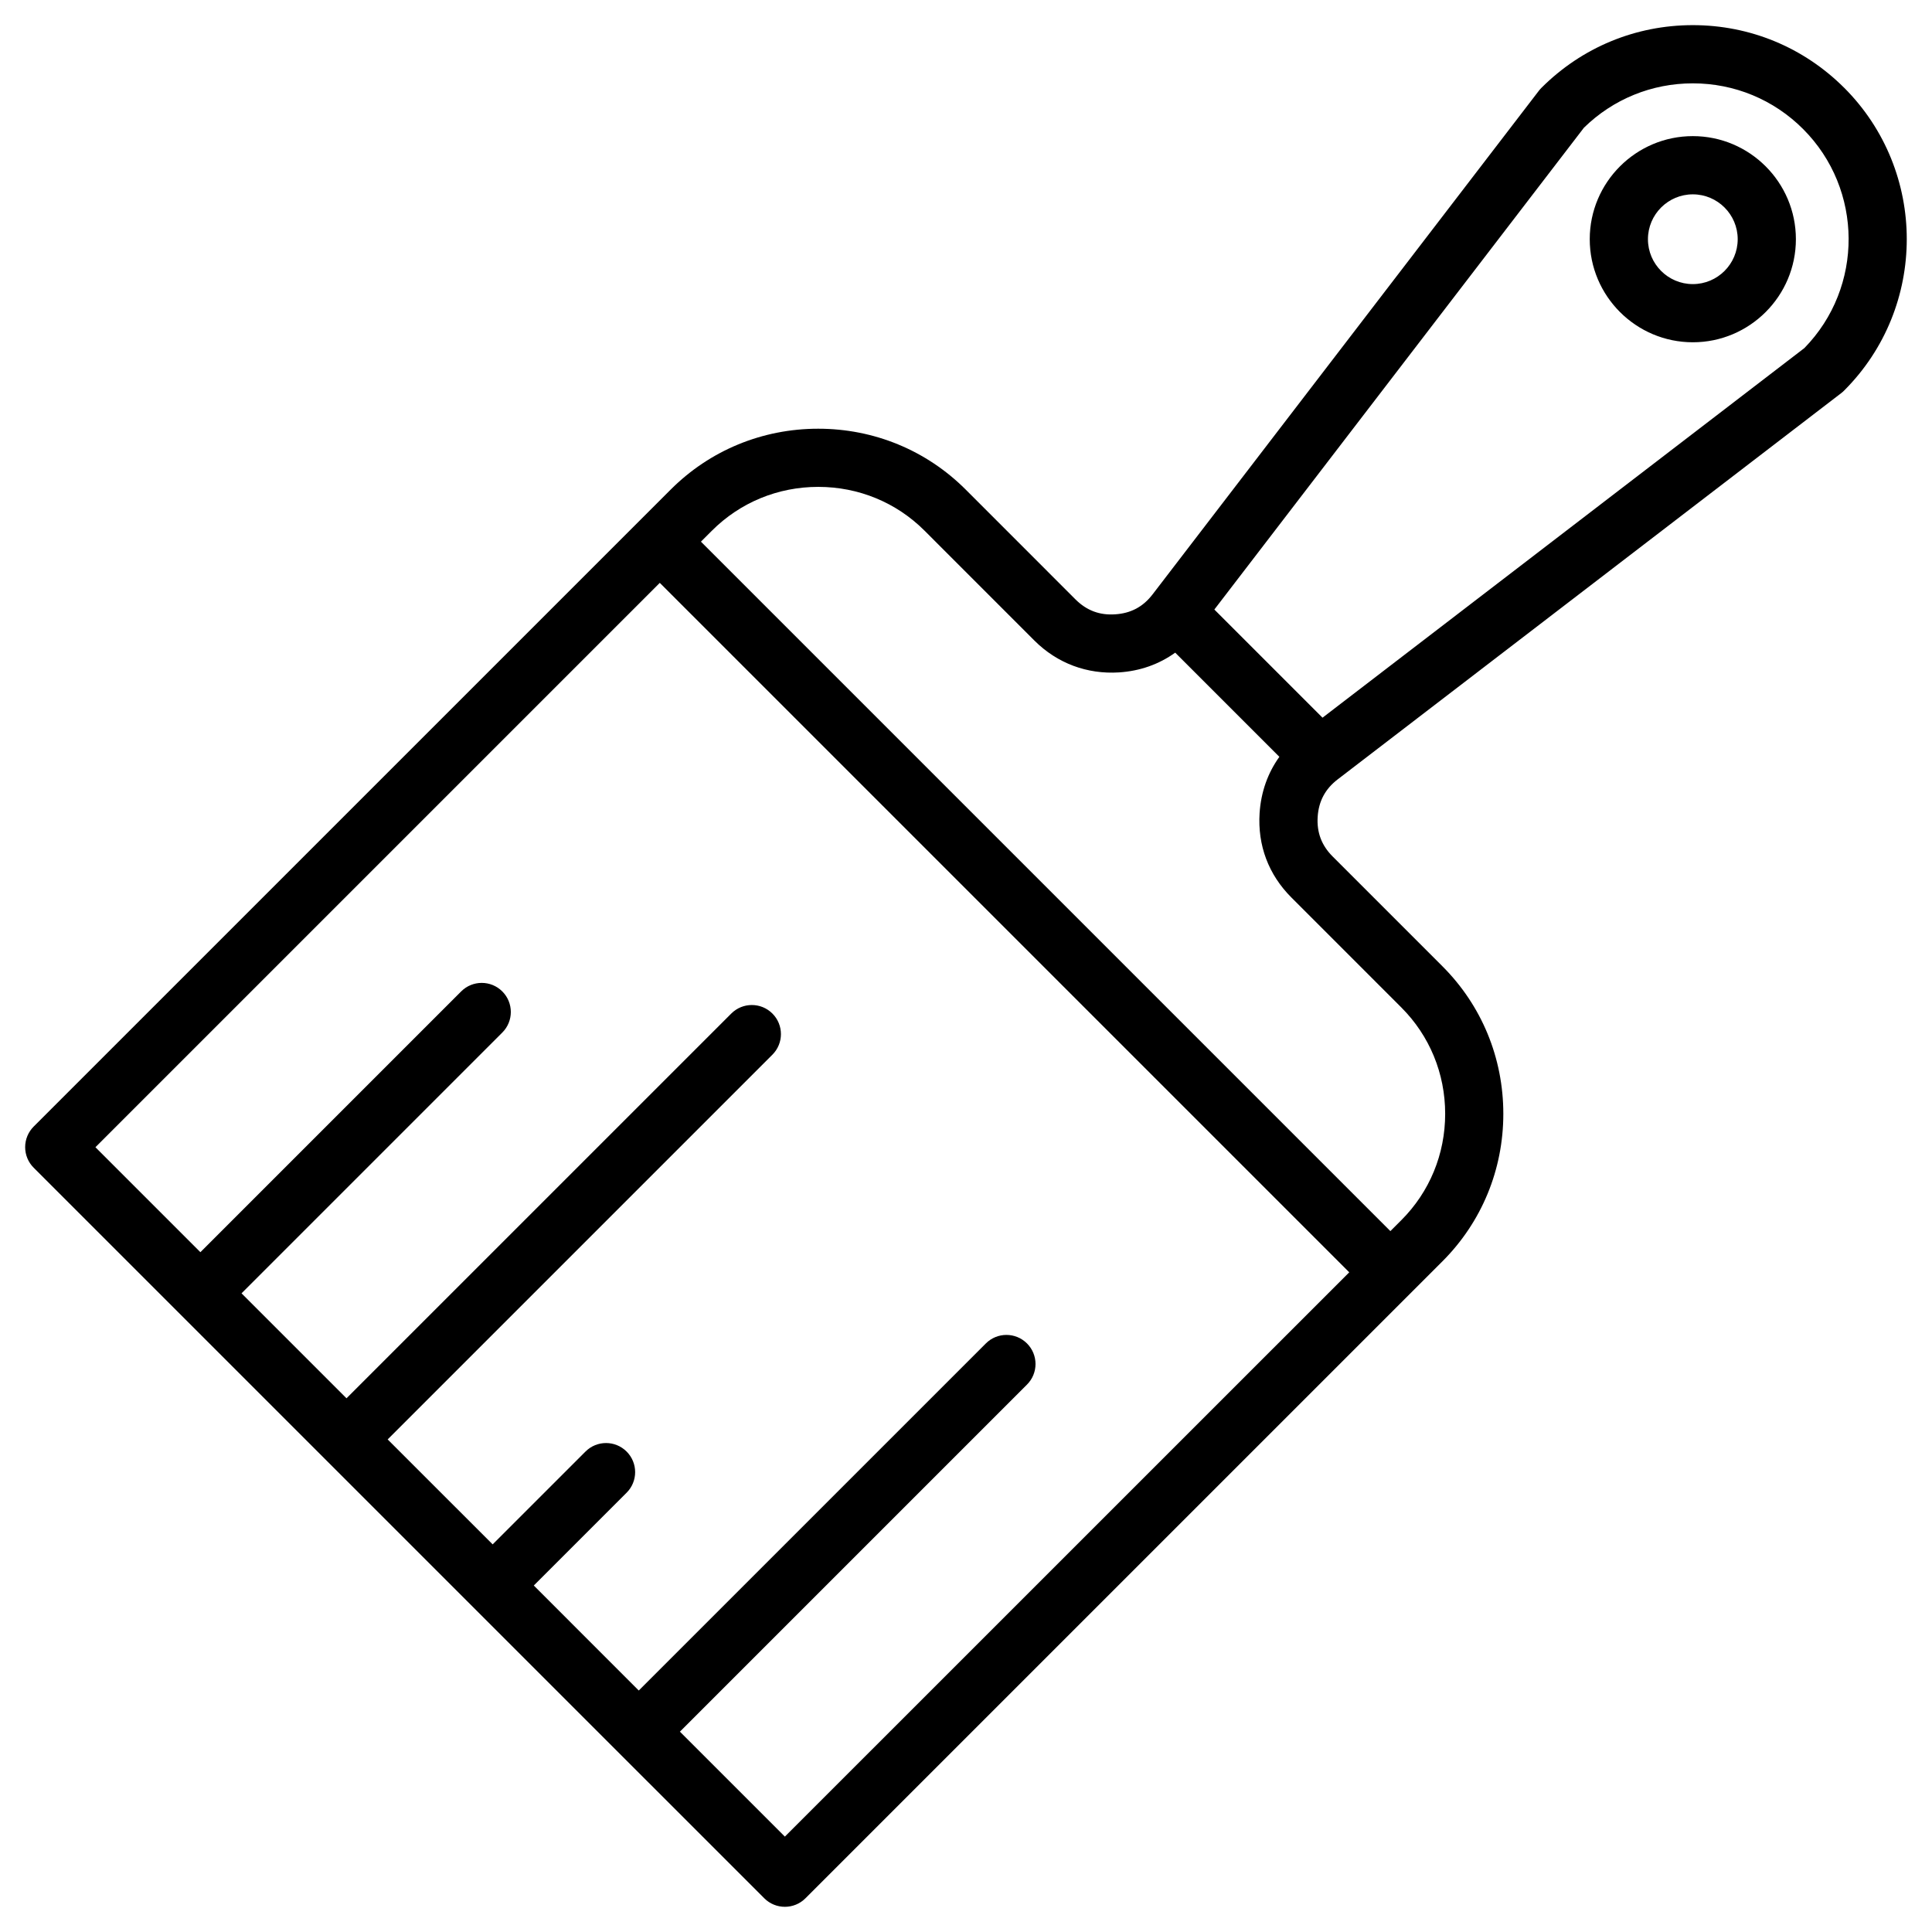
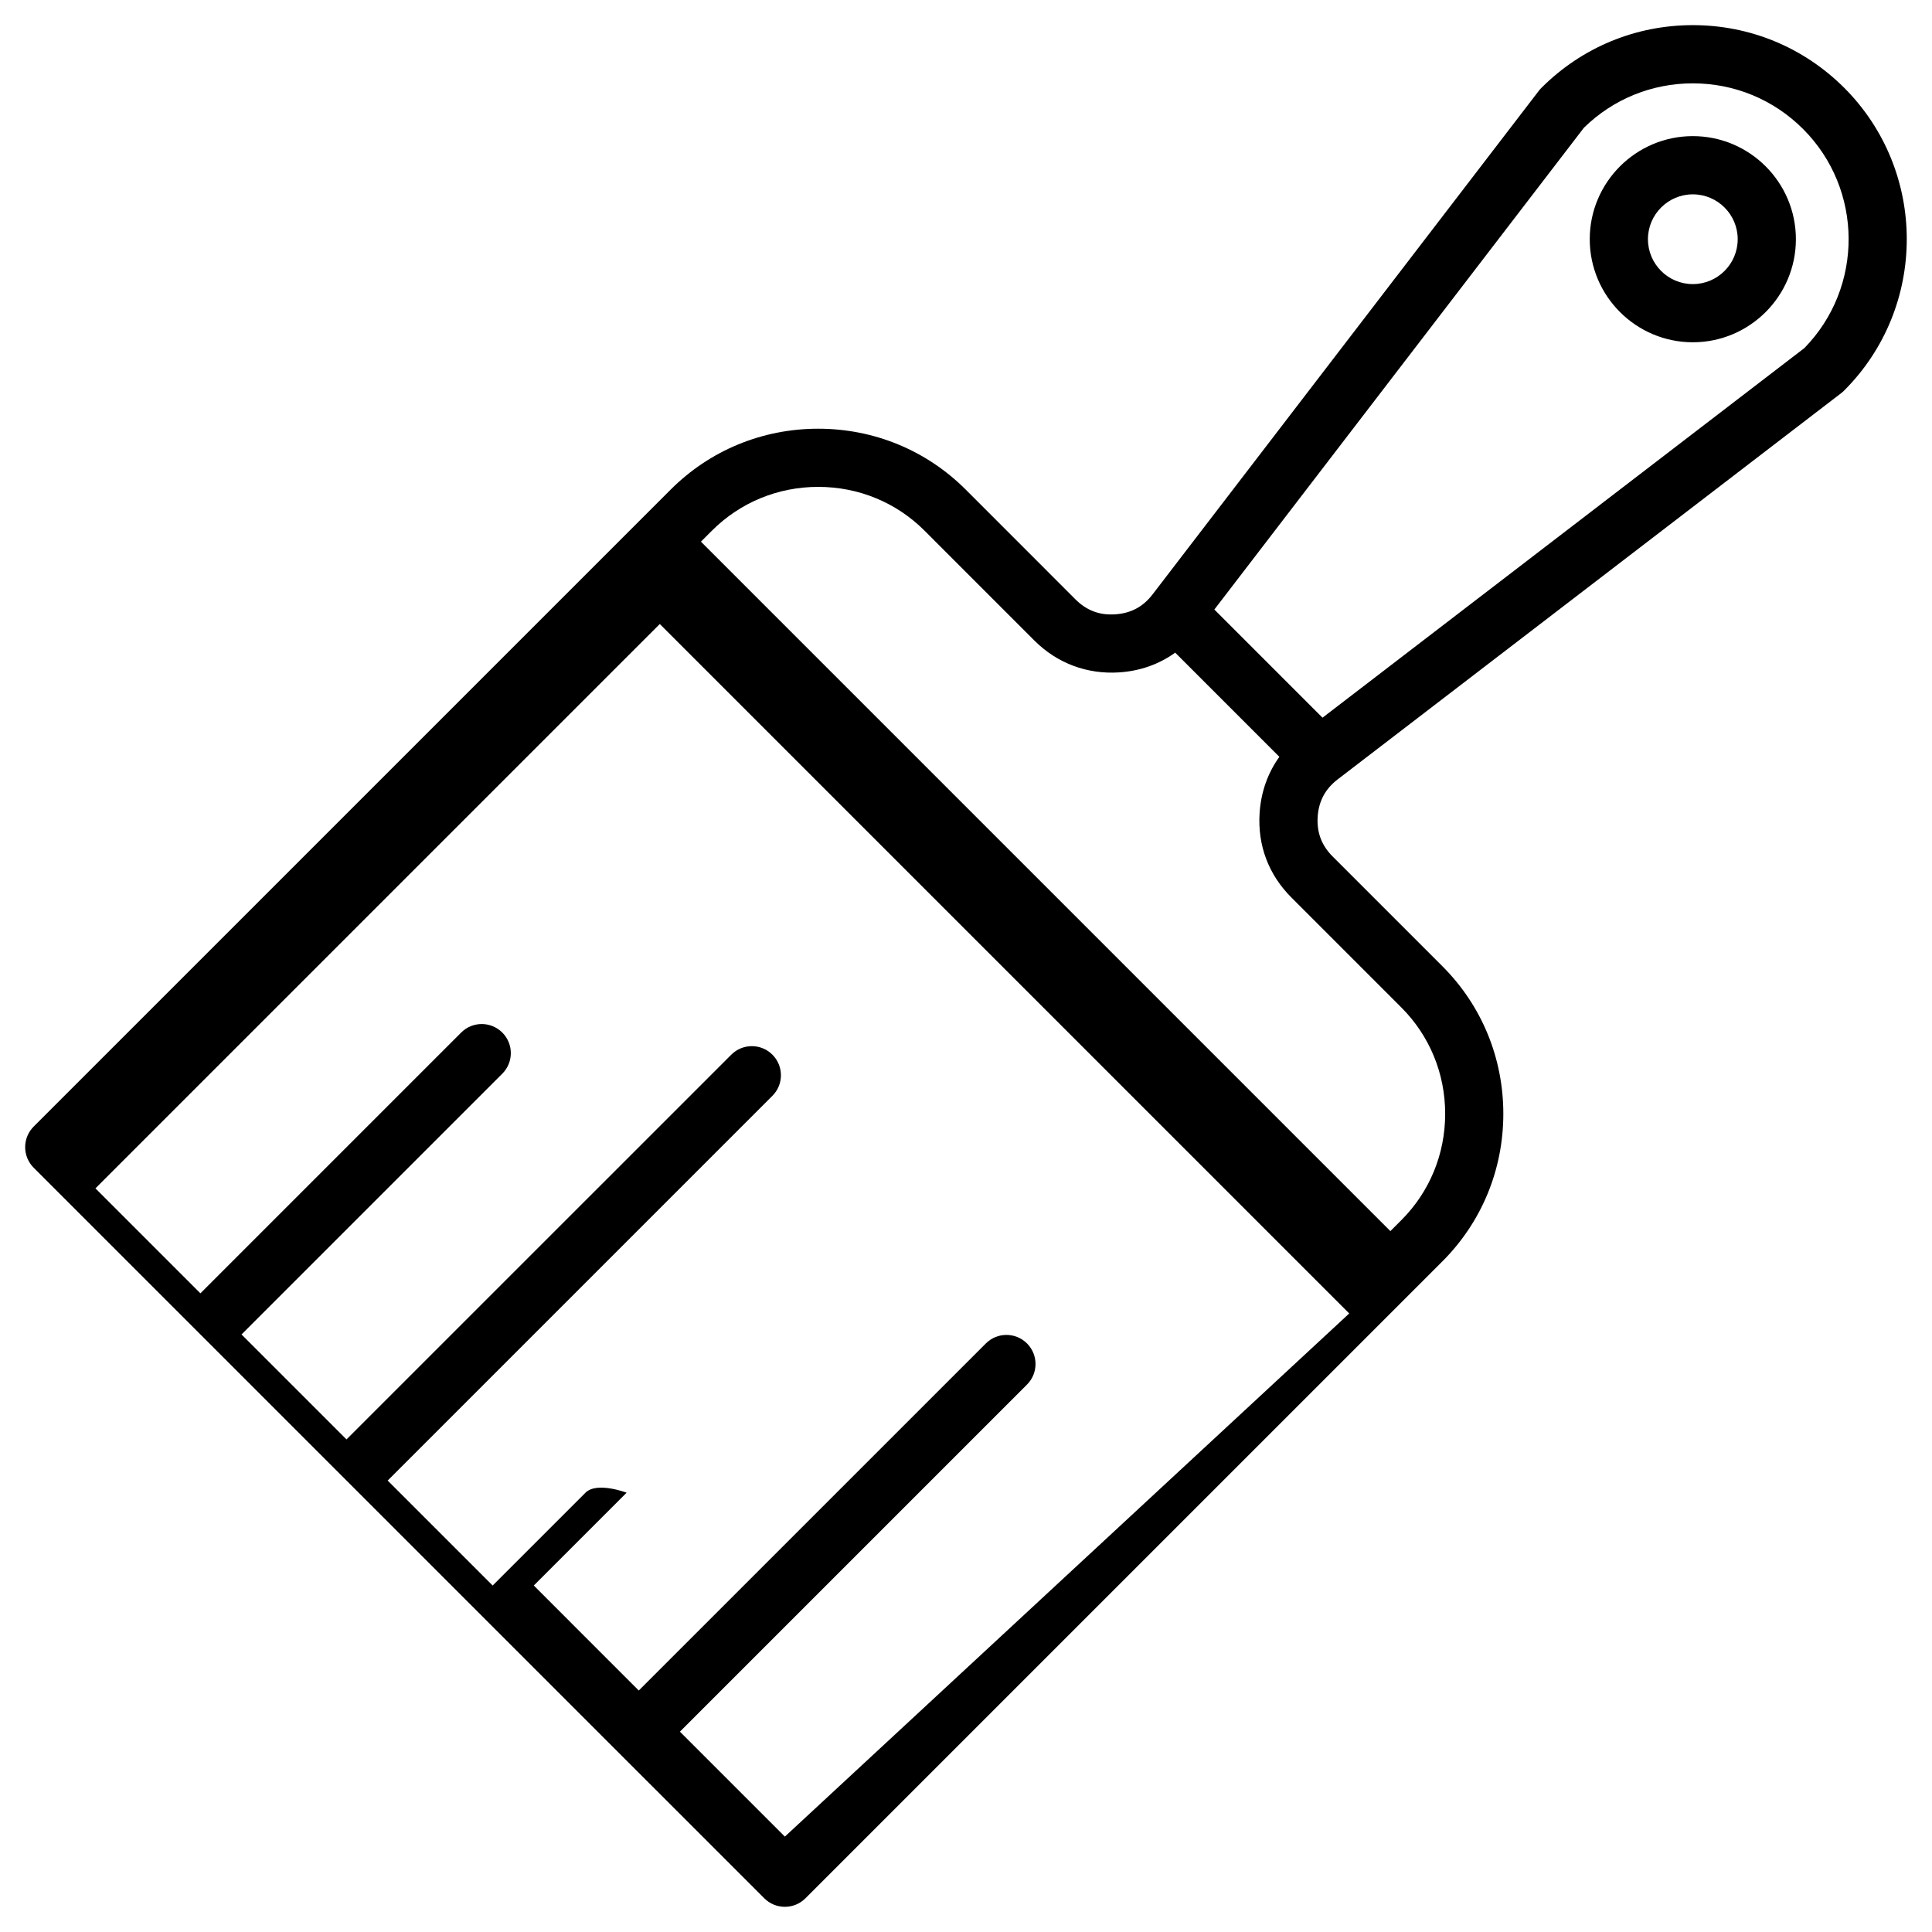
<svg xmlns="http://www.w3.org/2000/svg" fill="#000000" width="800px" height="800px" version="1.1" viewBox="144 144 512 512">
-   <path d="m632.73 167.27c-10.719-10.711-24.969-16.609-40.117-16.609s-29.395 5.898-40.109 16.609c-0.242 0.238-0.461 0.492-0.668 0.754l-102.38 133.48c-2.523 3.301-5.769 5.031-9.918 5.297-4.109 0.293-7.578-1.012-10.523-3.953l-29.086-29.098c-10.406-10.406-24.297-16.137-39.098-16.137s-28.691 5.727-39.098 16.137l-168.81 168.8c-1.445 1.449-2.258 3.41-2.258 5.453 0 2.047 0.812 4.004 2.258 5.453l193.62 193.61c1.508 1.508 3.481 2.258 5.453 2.258 1.973 0 3.949-0.75 5.453-2.258l168.81-168.8c10.406-10.406 16.137-24.297 16.137-39.098s-5.727-28.691-16.137-39.098l-29.098-29.098c-2.934-2.934-4.231-6.379-3.965-10.512 0.273-4.152 2.012-7.394 5.301-9.918l133.47-102.38c0.266-0.207 0.523-0.426 0.754-0.668 22.121-22.121 22.121-58.105 0.008-80.234zm-280.73 463.45-27.816-27.812 91.98-91.98c3.012-3.008 3.012-7.891 0-10.902-3.012-3.012-7.891-3.012-10.902 0l-91.984 91.977-27.816-27.824 24.598-24.598c3.012-3.008 3.012-7.891 0-10.902s-7.891-3.012-10.902 0l-24.598 24.598-27.824-27.816 101.96-101.96c3.012-3.012 3.012-7.891 0-10.902-3.012-3.012-7.891-3.012-10.902 0l-101.97 101.96-27.816-27.816 69.105-69.105c3.012-3.012 3.012-7.891 0-10.902-3.012-3.012-7.891-3.012-10.902 0l-69.105 69.105-27.816-27.816 149.56-149.56 182.71 182.71zm163.36-219.74c7.496 7.496 11.625 17.504 11.625 28.191s-4.129 20.699-11.625 28.191l-2.894 2.894-182.71-182.71 2.894-2.894c7.496-7.496 17.504-11.625 28.191-11.625s20.699 4.129 28.191 11.625l29.094 29.102c6.07 6.062 14 8.977 22.43 8.438 5.578-0.359 10.605-2.16 14.887-5.234l27.602 27.605c-3.07 4.277-4.863 9.305-5.238 14.887-0.555 8.59 2.363 16.344 8.453 22.426zm106.81-174.73-127.69 97.945-28.664-28.664 97.945-127.69c7.75-7.578 17.984-11.754 28.855-11.754 11.031 0 21.41 4.297 29.215 12.098 15.984 15.992 16.098 41.945 0.34 58.066zm-29.551-56.176c-15.066 0-27.32 12.258-27.32 27.312 0 15.066 12.258 27.32 27.32 27.32s27.312-12.258 27.312-27.32c-0.004-15.062-12.254-27.312-27.312-27.312zm0 39.215c-6.559 0-11.895-5.336-11.895-11.895 0-6.555 5.336-11.891 11.895-11.891 6.555 0 11.891 5.336 11.891 11.891-0.004 6.559-5.336 11.895-11.891 11.895z" />
+   <path d="m632.73 167.27c-10.719-10.711-24.969-16.609-40.117-16.609s-29.395 5.898-40.109 16.609c-0.242 0.238-0.461 0.492-0.668 0.754l-102.38 133.48c-2.523 3.301-5.769 5.031-9.918 5.297-4.109 0.293-7.578-1.012-10.523-3.953l-29.086-29.098c-10.406-10.406-24.297-16.137-39.098-16.137s-28.691 5.727-39.098 16.137l-168.81 168.8c-1.445 1.449-2.258 3.41-2.258 5.453 0 2.047 0.812 4.004 2.258 5.453l193.62 193.61c1.508 1.508 3.481 2.258 5.453 2.258 1.973 0 3.949-0.75 5.453-2.258l168.81-168.8c10.406-10.406 16.137-24.297 16.137-39.098s-5.727-28.691-16.137-39.098l-29.098-29.098c-2.934-2.934-4.231-6.379-3.965-10.512 0.273-4.152 2.012-7.394 5.301-9.918l133.47-102.38c0.266-0.207 0.523-0.426 0.754-0.668 22.121-22.121 22.121-58.105 0.008-80.234zm-280.73 463.45-27.816-27.812 91.98-91.98c3.012-3.008 3.012-7.891 0-10.902-3.012-3.012-7.891-3.012-10.902 0l-91.984 91.977-27.816-27.824 24.598-24.598s-7.891-3.012-10.902 0l-24.598 24.598-27.824-27.816 101.96-101.96c3.012-3.012 3.012-7.891 0-10.902-3.012-3.012-7.891-3.012-10.902 0l-101.97 101.96-27.816-27.816 69.105-69.105c3.012-3.012 3.012-7.891 0-10.902-3.012-3.012-7.891-3.012-10.902 0l-69.105 69.105-27.816-27.816 149.56-149.56 182.71 182.71zm163.36-219.74c7.496 7.496 11.625 17.504 11.625 28.191s-4.129 20.699-11.625 28.191l-2.894 2.894-182.71-182.71 2.894-2.894c7.496-7.496 17.504-11.625 28.191-11.625s20.699 4.129 28.191 11.625l29.094 29.102c6.07 6.062 14 8.977 22.43 8.438 5.578-0.359 10.605-2.16 14.887-5.234l27.602 27.605c-3.07 4.277-4.863 9.305-5.238 14.887-0.555 8.59 2.363 16.344 8.453 22.426zm106.81-174.73-127.69 97.945-28.664-28.664 97.945-127.69c7.75-7.578 17.984-11.754 28.855-11.754 11.031 0 21.41 4.297 29.215 12.098 15.984 15.992 16.098 41.945 0.34 58.066zm-29.551-56.176c-15.066 0-27.32 12.258-27.32 27.312 0 15.066 12.258 27.32 27.32 27.32s27.312-12.258 27.312-27.32c-0.004-15.062-12.254-27.312-27.312-27.312zm0 39.215c-6.559 0-11.895-5.336-11.895-11.895 0-6.555 5.336-11.891 11.895-11.891 6.555 0 11.891 5.336 11.891 11.891-0.004 6.559-5.336 11.895-11.891 11.895z" />
</svg>